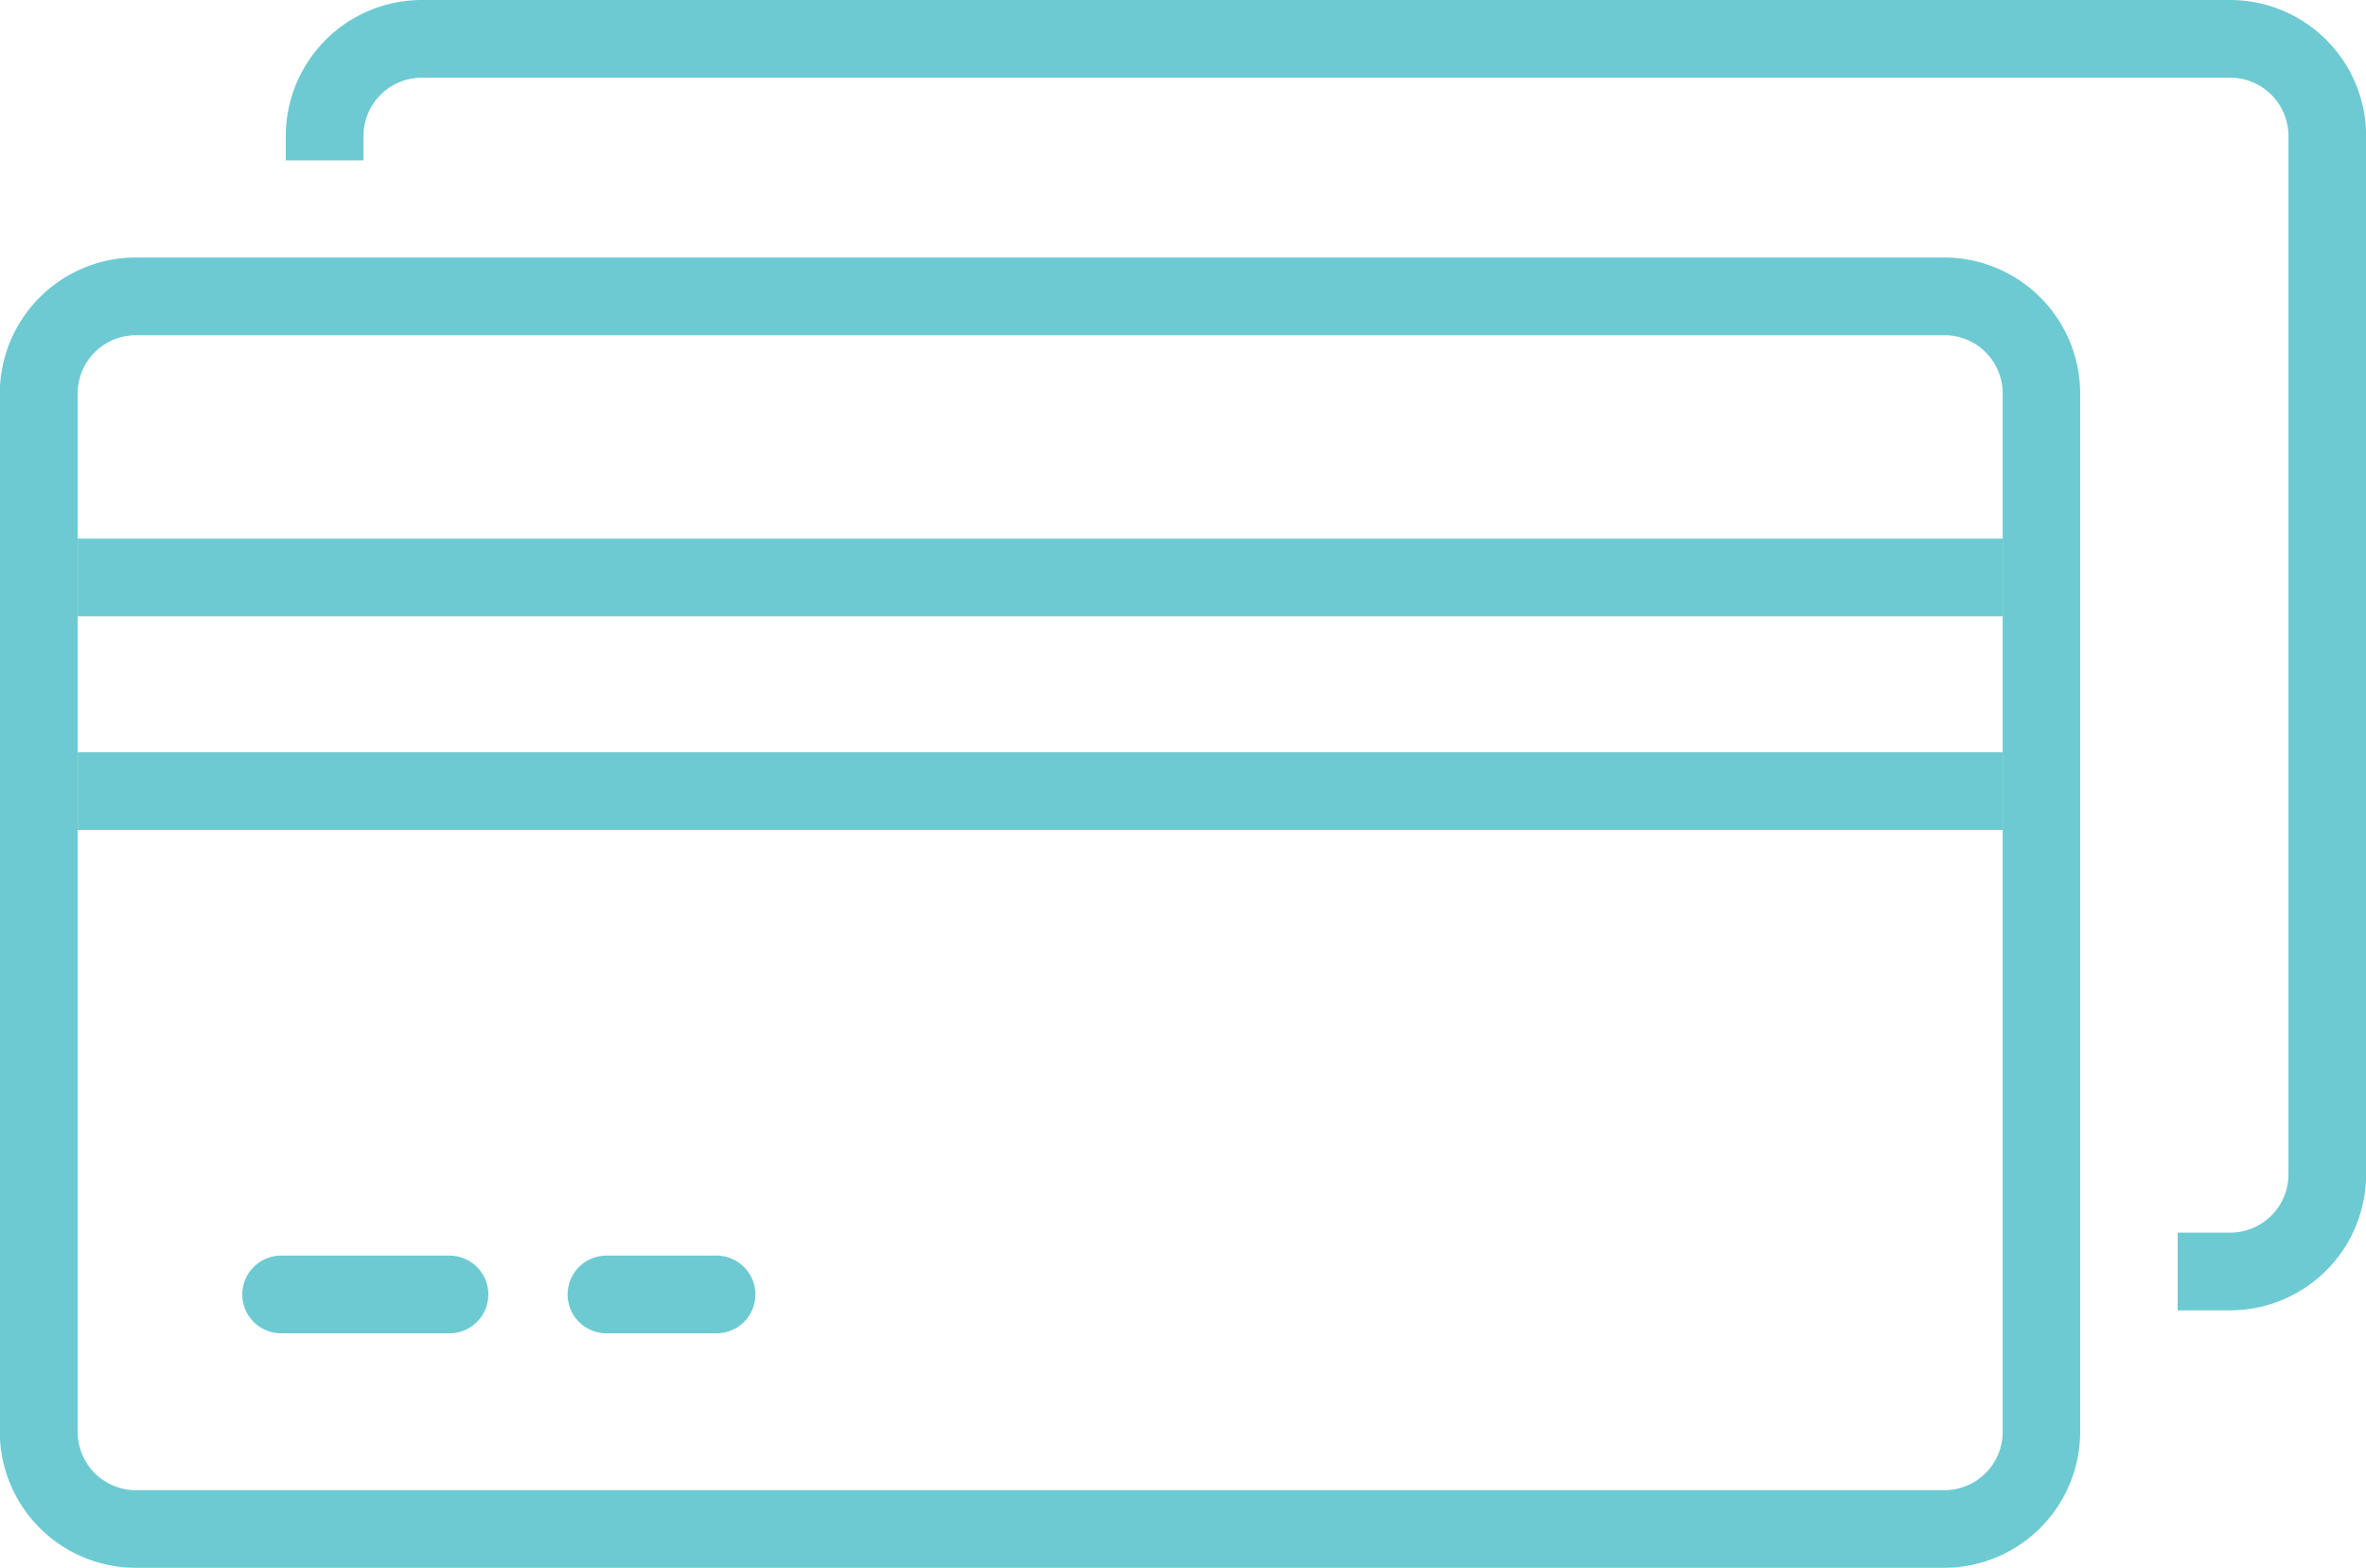
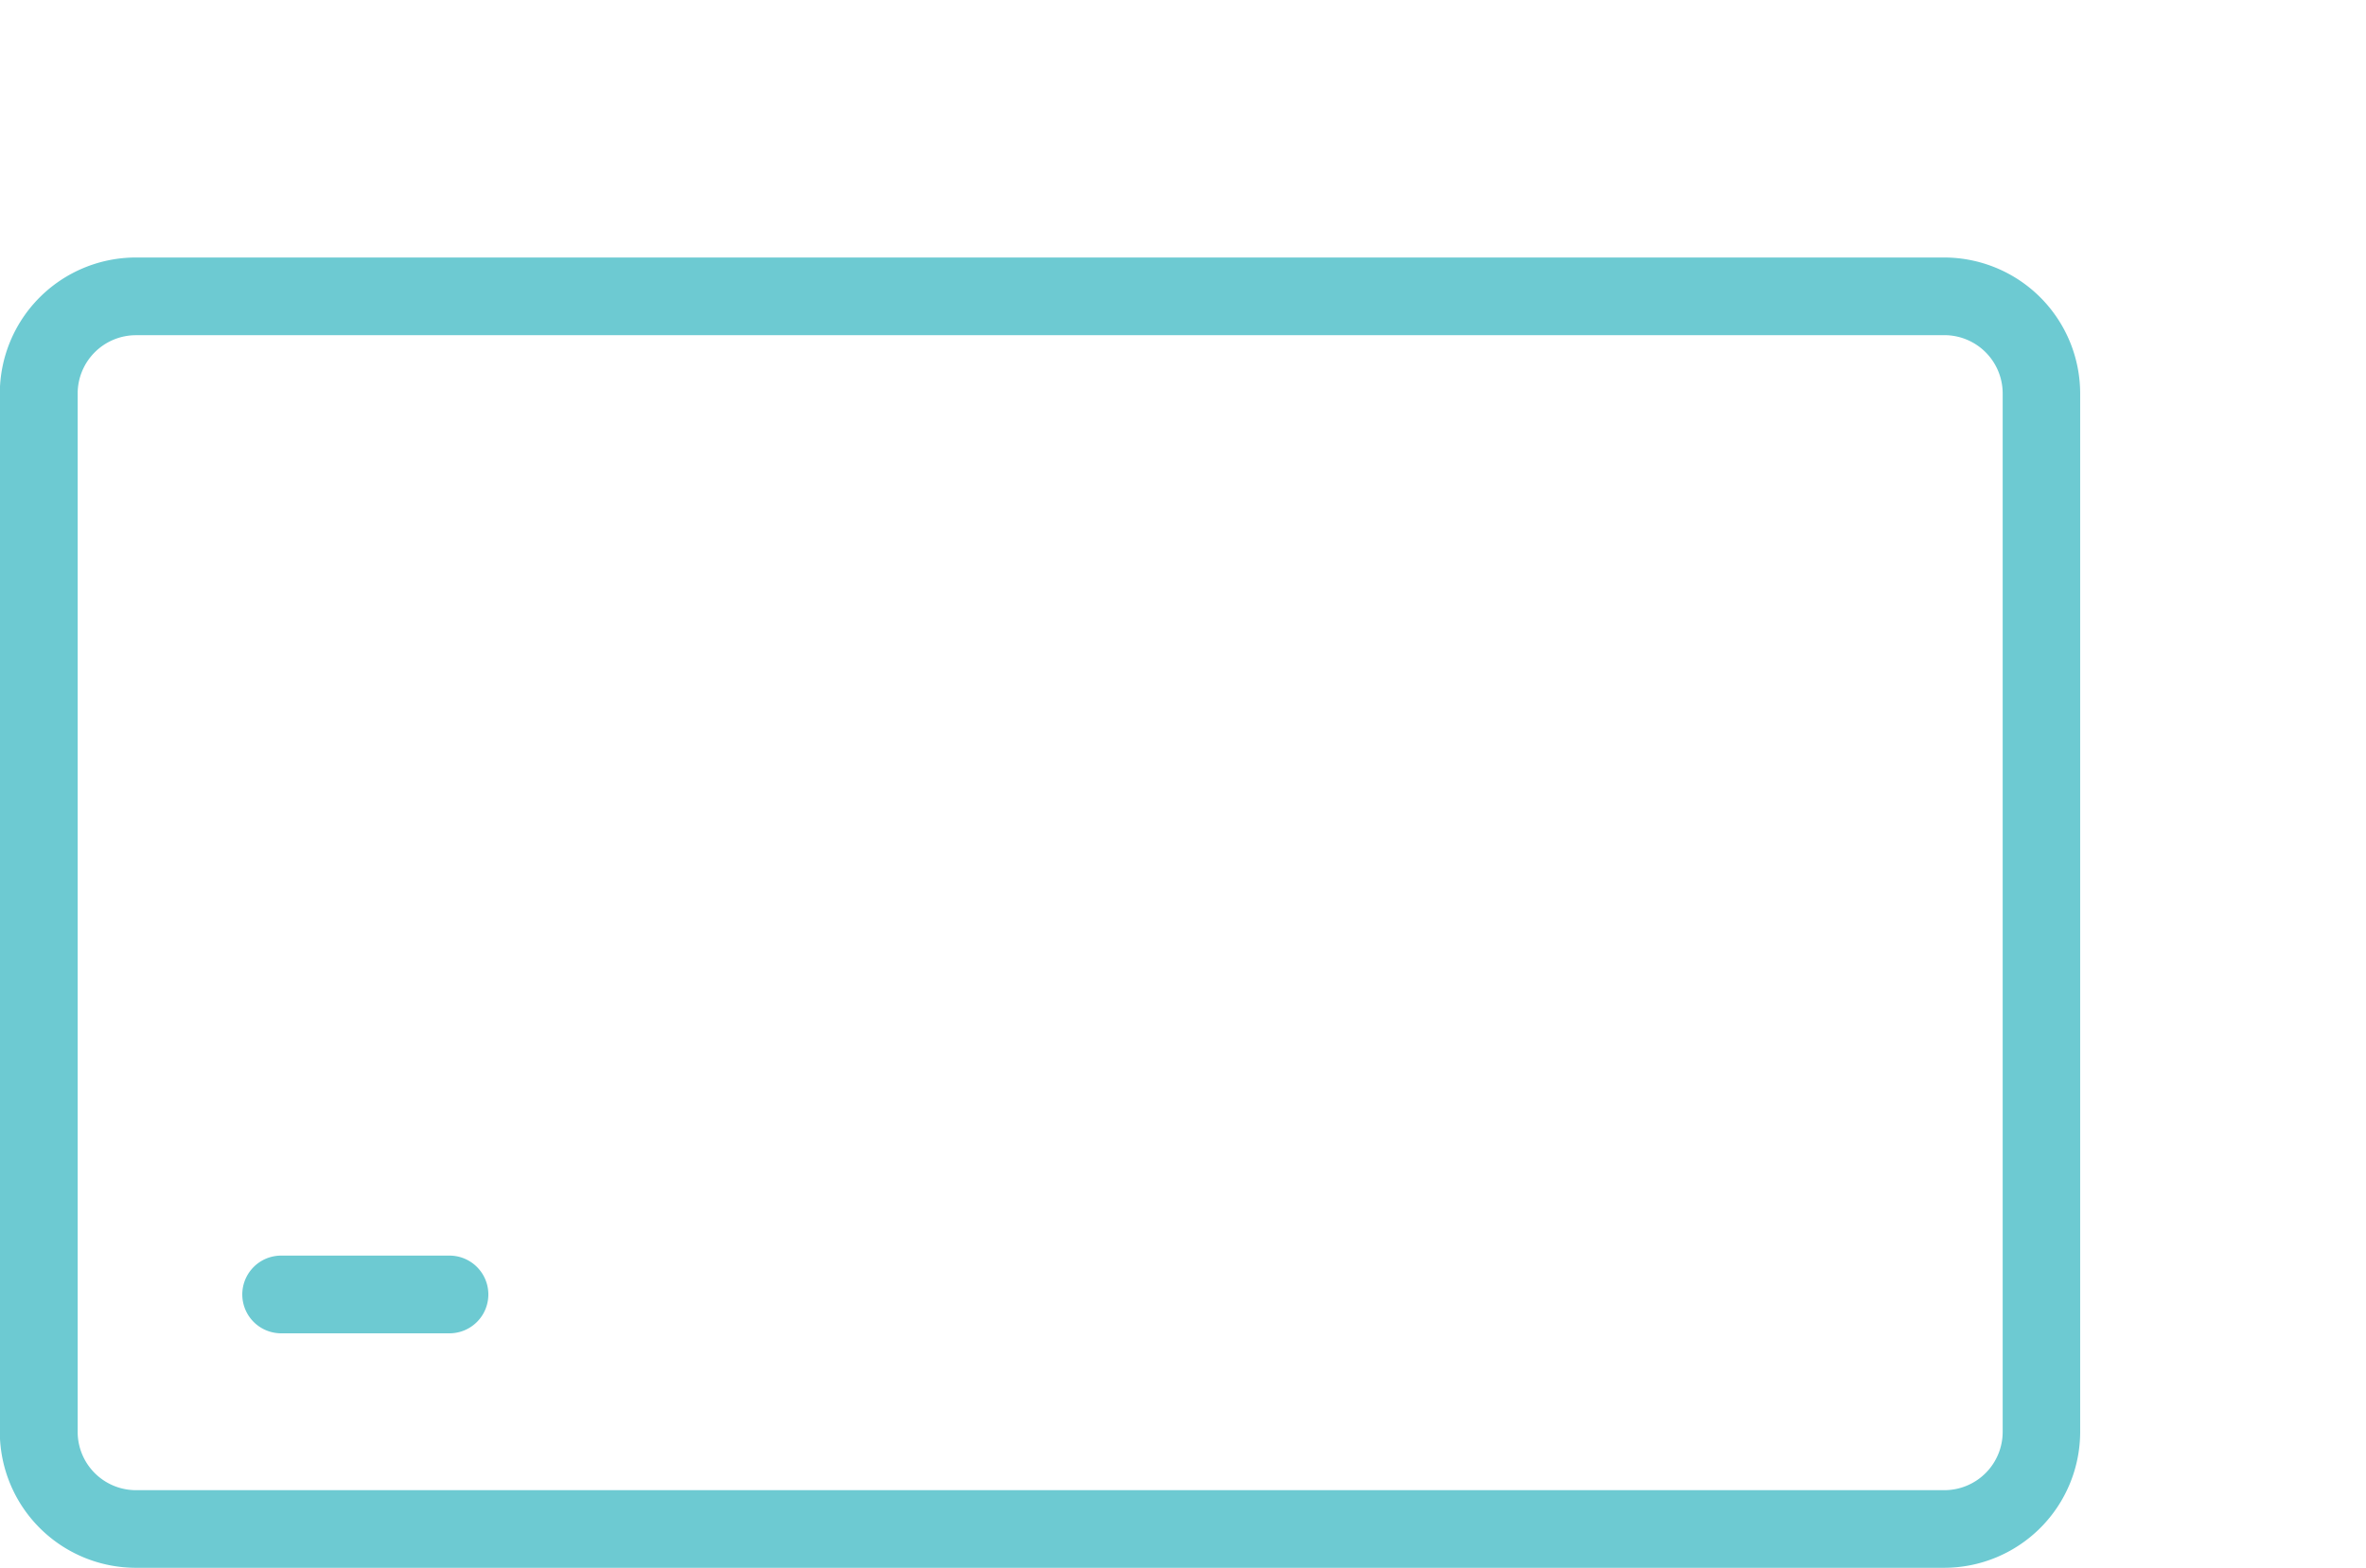
<svg xmlns="http://www.w3.org/2000/svg" width="52" height="34.461" viewBox="0 0 52 34.461">
  <g transform="translate(-772.104 -617.429)">
    <g transform="translate(777.43 645.028)">
      <path d="M789.132,683.784h-3.7a.854.854,0,0,1,0-1.708h3.7a.854.854,0,0,1,0,1.708Z" transform="translate(-784.579 -682.076)" fill="#6dcad2" />
    </g>
    <g transform="translate(784.581 645.028)">
-       <path d="M804.6,683.784h-2.419a.854.854,0,1,1,0-1.708H804.6a.854.854,0,1,1,0,1.708Z" transform="translate(-801.329 -682.076)" fill="#6dcad2" />
-     </g>
-     <path d="M829.543,617.429H789.8a2.992,2.992,0,0,0-2.988,2.989v.536h1.708v-.536a1.282,1.282,0,0,1,1.281-1.281h39.745a1.282,1.282,0,0,1,1.281,1.281v22.824a1.282,1.282,0,0,1-1.281,1.281h-1.154v1.708h1.154a2.992,2.992,0,0,0,2.988-2.988V620.418A2.991,2.991,0,0,0,829.543,617.429Z" transform="translate(-8.427)" fill="#6dcad2" />
+       </g>
    <g transform="translate(772.104 623.089)">
      <path d="M814.838,659.487H775.092A2.991,2.991,0,0,1,772.1,656.5V633.674a2.992,2.992,0,0,1,2.988-2.988h39.746a2.992,2.992,0,0,1,2.988,2.988V656.5A2.991,2.991,0,0,1,814.838,659.487Zm-39.746-27.093a1.282,1.282,0,0,0-1.281,1.281V656.5a1.282,1.282,0,0,0,1.281,1.281h39.746a1.282,1.282,0,0,0,1.281-1.281V633.674a1.282,1.282,0,0,0-1.281-1.281Z" transform="translate(-772.104 -630.686)" fill="#6dcad2" />
    </g>
-     <rect width="42.307" height="1.708" transform="translate(773.812 633.964)" fill="#6dcad2" />
-     <rect width="42.307" height="1.708" transform="translate(773.812 629.268)" fill="#6dcad2" />
  </g>
</svg>